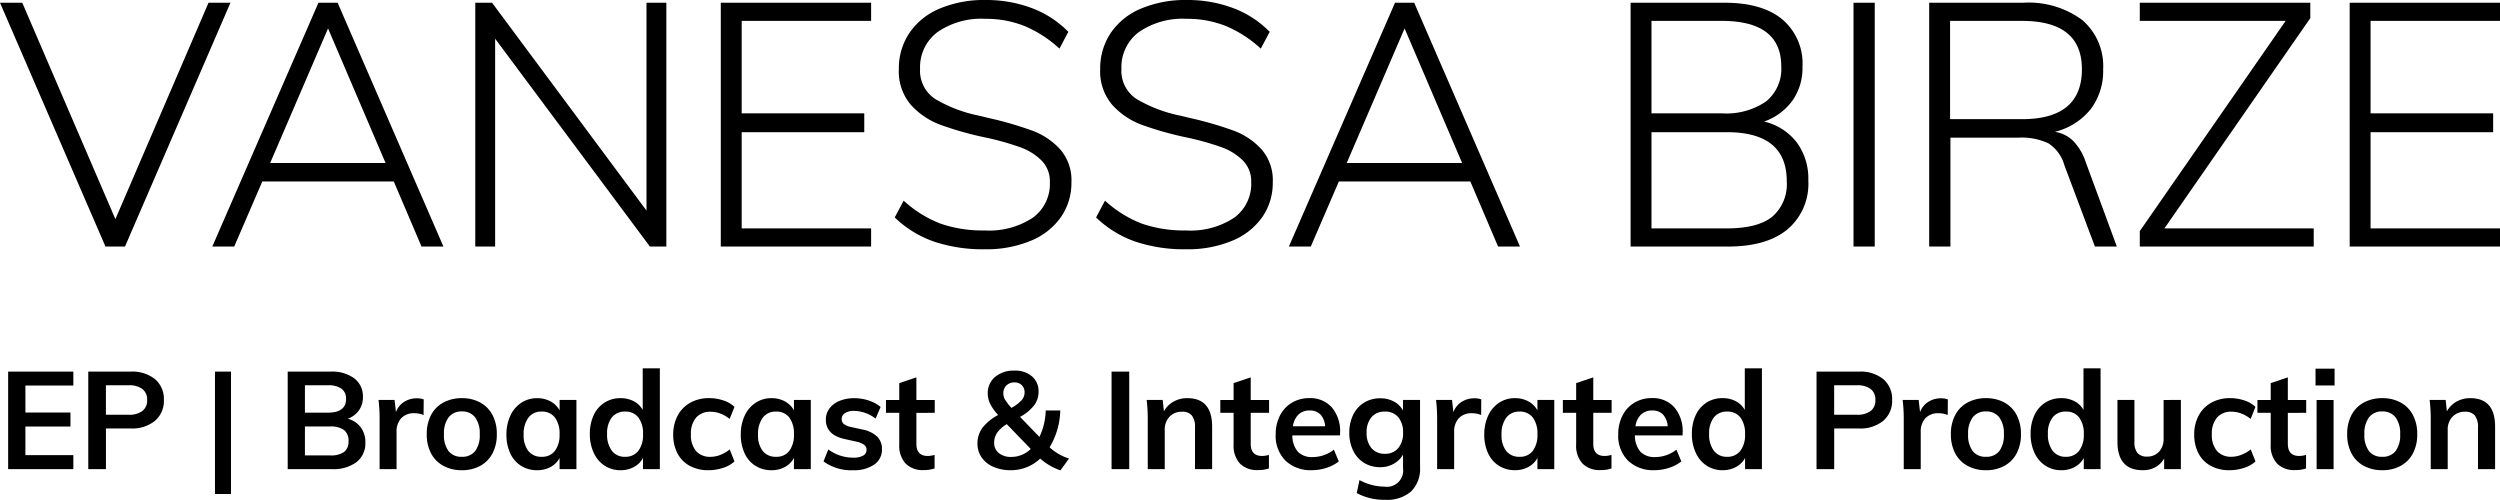
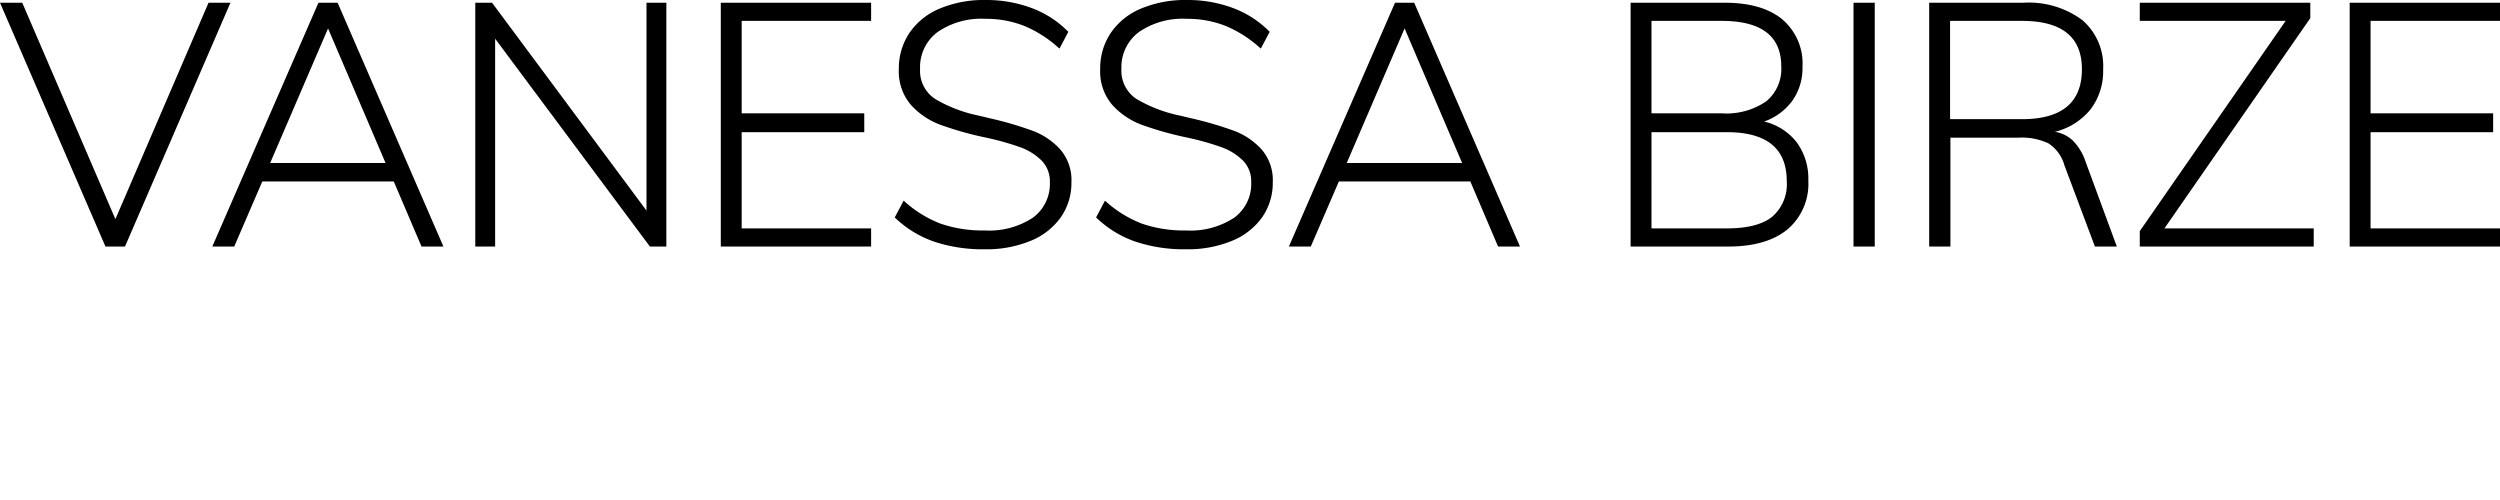
<svg xmlns="http://www.w3.org/2000/svg" width="292.04" height="58.384" viewBox="0 0 292.04 58.384">
  <g id="Group_2" data-name="Group 2" transform="translate(-40.28 -39.2)">
-     <path id="Path_3" data-name="Path 3" d="M1.232-11.392H8.848V-9.76h-5.6v3.152H8.512v1.632H3.248v3.344h5.6V0H1.232Zm9.36,0h4.944A4.233,4.233,0,0,1,18.4-10.5,3.042,3.042,0,0,1,19.424-8.08a3.055,3.055,0,0,1-1.032,2.432,4.213,4.213,0,0,1-2.856.9h-2.88V0H10.592Zm4.7,5.04a2.563,2.563,0,0,0,1.624-.44,1.531,1.531,0,0,0,.552-1.272,1.559,1.559,0,0,0-.544-1.288,2.558,2.558,0,0,0-1.632-.44h-2.64v3.44Zm10.1-5.04h1.872v14.3H25.392Zm15.5,5.5A2.811,2.811,0,0,1,42.424-4.88,2.891,2.891,0,0,1,42.96-3.1a2.756,2.756,0,0,1-1.032,2.28A4.49,4.49,0,0,1,39.056,0H33.888V-11.392H38.9a4.37,4.37,0,0,1,2.768.792,2.624,2.624,0,0,1,1.008,2.184,2.623,2.623,0,0,1-.472,1.56A2.68,2.68,0,0,1,40.9-5.888Zm-4.992-.7H38.56q2.144,0,2.144-1.6a1.41,1.41,0,0,0-.528-1.2,2.67,2.67,0,0,0-1.616-.4H35.9ZM38.832-1.6a2.7,2.7,0,0,0,1.64-.4,1.494,1.494,0,0,0,.52-1.264,1.56,1.56,0,0,0-.52-1.3,2.618,2.618,0,0,0-1.64-.416H35.9V-1.6ZM48.976-8.272a2.247,2.247,0,0,1,.8.128L49.76-6.32A2.781,2.781,0,0,0,48.7-6.528a2,2,0,0,0-1.56.592,2.247,2.247,0,0,0-.536,1.568V0H44.624V-5.792A18.319,18.319,0,0,0,44.5-8.08h1.872l.16,1.424a2.4,2.4,0,0,1,.96-1.2A2.719,2.719,0,0,1,48.976-8.272ZM54.24.128a4.446,4.446,0,0,1-2.168-.512,3.5,3.5,0,0,1-1.44-1.464,4.7,4.7,0,0,1-.5-2.232,4.7,4.7,0,0,1,.5-2.232,3.5,3.5,0,0,1,1.44-1.464,4.446,4.446,0,0,1,2.168-.512,4.366,4.366,0,0,1,2.144.512,3.51,3.51,0,0,1,1.432,1.464,4.7,4.7,0,0,1,.5,2.232,4.7,4.7,0,0,1-.5,2.232A3.51,3.51,0,0,1,56.384-.384,4.366,4.366,0,0,1,54.24.128ZM54.224-1.44a1.887,1.887,0,0,0,1.56-.664A3.1,3.1,0,0,0,56.32-4.08a3.1,3.1,0,0,0-.544-1.976,1.855,1.855,0,0,0-1.536-.68,1.872,1.872,0,0,0-1.552.68,3.1,3.1,0,0,0-.544,1.976A3.1,3.1,0,0,0,52.68-2.1,1.869,1.869,0,0,0,54.224-1.44ZM67.616-8.08V0H65.648V-1.3A2.6,2.6,0,0,1,64.592-.248a3.216,3.216,0,0,1-1.568.376,3.448,3.448,0,0,1-1.872-.512A3.381,3.381,0,0,1,59.888-1.84a5.059,5.059,0,0,1-.448-2.192A5.142,5.142,0,0,1,59.9-6.248a3.57,3.57,0,0,1,1.272-1.5,3.3,3.3,0,0,1,1.856-.536,3.216,3.216,0,0,1,1.568.376,2.6,2.6,0,0,1,1.056,1.048V-8.08ZM63.568-1.44A1.845,1.845,0,0,0,65.1-2.128a3.052,3.052,0,0,0,.544-1.936A3.11,3.11,0,0,0,65.1-6.032a1.863,1.863,0,0,0-1.552-.688,1.842,1.842,0,0,0-1.544.712,3.154,3.154,0,0,0-.552,1.976,2.952,2.952,0,0,0,.552,1.92A1.905,1.905,0,0,0,63.568-1.44ZM77.36-11.776V0H75.392V-1.3A2.6,2.6,0,0,1,74.336-.248a3.216,3.216,0,0,1-1.568.376A3.341,3.341,0,0,1,70.912-.4,3.515,3.515,0,0,1,69.64-1.9a5.142,5.142,0,0,1-.456-2.216A5.059,5.059,0,0,1,69.632-6.3,3.434,3.434,0,0,1,70.9-7.768a3.408,3.408,0,0,1,1.872-.52,3.249,3.249,0,0,1,1.544.36A2.533,2.533,0,0,1,75.36-6.912v-4.864ZM73.3-1.44a1.868,1.868,0,0,0,1.544-.688,3.049,3.049,0,0,0,.552-1.952,3.081,3.081,0,0,0-.544-1.952,1.845,1.845,0,0,0-1.536-.688,1.9,1.9,0,0,0-1.56.68A2.986,2.986,0,0,0,71.2-4.112a3.119,3.119,0,0,0,.552,1.968A1.851,1.851,0,0,0,73.3-1.44ZM83.04.128a4.469,4.469,0,0,1-2.192-.512,3.483,3.483,0,0,1-1.424-1.448,4.634,4.634,0,0,1-.5-2.2,4.6,4.6,0,0,1,.52-2.224,3.714,3.714,0,0,1,1.472-1.5,4.408,4.408,0,0,1,2.2-.536,5.206,5.206,0,0,1,1.672.272,3.256,3.256,0,0,1,1.288.752l-.56,1.408a3.884,3.884,0,0,0-1.088-.632A3.22,3.22,0,0,0,83.3-6.7a2.158,2.158,0,0,0-1.7.68,2.847,2.847,0,0,0-.608,1.96,2.841,2.841,0,0,0,.6,1.952,2.165,2.165,0,0,0,1.7.672,3.119,3.119,0,0,0,1.136-.224A4.048,4.048,0,0,0,85.52-2.3L86.08-.9a3.552,3.552,0,0,1-1.328.752A5.378,5.378,0,0,1,83.04.128ZM94.992-8.08V0H93.024V-1.3A2.6,2.6,0,0,1,91.968-.248,3.216,3.216,0,0,1,90.4.128a3.448,3.448,0,0,1-1.872-.512A3.381,3.381,0,0,1,87.264-1.84a5.059,5.059,0,0,1-.448-2.192,5.142,5.142,0,0,1,.456-2.216,3.57,3.57,0,0,1,1.272-1.5A3.3,3.3,0,0,1,90.4-8.288a3.216,3.216,0,0,1,1.568.376,2.6,2.6,0,0,1,1.056,1.048V-8.08ZM90.944-1.44a1.845,1.845,0,0,0,1.536-.688,3.052,3.052,0,0,0,.544-1.936,3.11,3.11,0,0,0-.544-1.968,1.863,1.863,0,0,0-1.552-.688,1.842,1.842,0,0,0-1.544.712,3.154,3.154,0,0,0-.552,1.976,2.952,2.952,0,0,0,.552,1.92A1.905,1.905,0,0,0,90.944-1.44ZM99.968.128A5.474,5.474,0,0,1,96.48-.9L97.04-2.3a4.844,4.844,0,0,0,2.96.96,2.139,2.139,0,0,0,1.112-.24.749.749,0,0,0,.392-.672.706.706,0,0,0-.272-.584,2.511,2.511,0,0,0-.928-.376l-1.344-.3Q96.752-4,96.752-5.776a2.149,2.149,0,0,1,.416-1.3,2.732,2.732,0,0,1,1.168-.888,4.424,4.424,0,0,1,1.744-.32,5.275,5.275,0,0,1,1.664.264,4.369,4.369,0,0,1,1.408.76L102.56-5.9a4.166,4.166,0,0,0-2.5-.9,1.919,1.919,0,0,0-1.072.256.8.8,0,0,0-.384.7.715.715,0,0,0,.232.56,1.936,1.936,0,0,0,.792.352l1.376.3a3.473,3.473,0,0,1,1.752.84,2.034,2.034,0,0,1,.552,1.48,2.087,2.087,0,0,1-.9,1.776A4.066,4.066,0,0,1,99.968.128Zm7.36-6.7V-2.96q0,1.424,1.328,1.424a2.83,2.83,0,0,0,.8-.128V-.08a3.762,3.762,0,0,1-1.28.192,2.789,2.789,0,0,1-2.112-.768,3.067,3.067,0,0,1-.736-2.208V-6.576h-1.552v-1.5h1.552v-1.968l2-.672v2.64h2.144v1.5ZM124.16.144a6.852,6.852,0,0,1-2.368-1.376,4.926,4.926,0,0,1-3.424,1.36,5.007,5.007,0,0,1-2.04-.392,3.2,3.2,0,0,1-1.376-1.1,2.767,2.767,0,0,1-.488-1.616,3.068,3.068,0,0,1,.576-1.84,5.55,5.55,0,0,1,1.84-1.5,5.727,5.727,0,0,1-.928-1.3,2.75,2.75,0,0,1-.288-1.216,2.419,2.419,0,0,1,.864-1.936,3.359,3.359,0,0,1,2.256-.736,3,3,0,0,1,2.048.672A2.263,2.263,0,0,1,121.6-9.04a2.631,2.631,0,0,1-.5,1.568A5.274,5.274,0,0,1,119.44-6.1L121.7-3.76a7.522,7.522,0,0,0,.736-3.088h1.7a8.677,8.677,0,0,1-1.248,4.3,6,6,0,0,0,2.272,1.312ZM118.8-10.128a1.3,1.3,0,0,0-.952.352,1.26,1.26,0,0,0-.36.944,1.441,1.441,0,0,0,.2.72,6.239,6.239,0,0,0,.744.96,4.694,4.694,0,0,0,1.192-.9,1.369,1.369,0,0,0,.344-.9,1.146,1.146,0,0,0-.32-.848A1.146,1.146,0,0,0,118.8-10.128Zm-2.384,7.04a1.492,1.492,0,0,0,.544,1.216,2.246,2.246,0,0,0,1.472.448,3.25,3.25,0,0,0,2.256-.928l-2.8-2.9a3.737,3.737,0,0,0-1.12.992A2.012,2.012,0,0,0,116.416-3.088Zm13.712-8.3h2.064V0h-2.064Zm8.848,3.1q2.9,0,2.9,3.328V0h-2V-4.864a2.167,2.167,0,0,0-.368-1.4,1.4,1.4,0,0,0-1.136-.44,1.946,1.946,0,0,0-1.472.584,2.137,2.137,0,0,0-.56,1.544V0h-1.984V-5.792a18.32,18.32,0,0,0-.128-2.288H136.1l.144,1.328a2.924,2.924,0,0,1,1.128-1.136A3.226,3.226,0,0,1,138.976-8.288Zm7.408,1.712V-2.96q0,1.424,1.328,1.424a2.829,2.829,0,0,0,.8-.128V-.08a3.762,3.762,0,0,1-1.28.192,2.789,2.789,0,0,1-2.112-.768,3.067,3.067,0,0,1-.736-2.208V-6.576h-1.552v-1.5h1.552v-1.968l2-.672v2.64h2.144v1.5Zm10.432,2.64h-5.568a2.918,2.918,0,0,0,.648,1.912,2.282,2.282,0,0,0,1.736.616,3.987,3.987,0,0,0,2.464-.864L156.672-.9a4.5,4.5,0,0,1-1.416.744,5.356,5.356,0,0,1-1.7.28,4.251,4.251,0,0,1-3.12-1.12A4.118,4.118,0,0,1,149.3-4.064a4.707,4.707,0,0,1,.5-2.192,3.662,3.662,0,0,1,1.392-1.5,3.881,3.881,0,0,1,2.032-.536,3.356,3.356,0,0,1,2.632,1.08,4.287,4.287,0,0,1,.968,2.968Zm-3.552-2.912a1.831,1.831,0,0,0-1.3.472,2.311,2.311,0,0,0-.648,1.368h3.76a2.238,2.238,0,0,0-.552-1.376A1.681,1.681,0,0,0,153.264-6.848Zm12.9-1.232V-.256a3.741,3.741,0,0,1-1.04,2.864,4.31,4.31,0,0,1-3.056.976,6.723,6.723,0,0,1-3.3-.784l.32-1.52a6.286,6.286,0,0,0,2.928.768A1.9,1.9,0,0,0,164.176-.1V-1.7A2.814,2.814,0,0,1,163.1-.632a3.1,3.1,0,0,1-1.584.408,3.53,3.53,0,0,1-1.88-.5,3.39,3.39,0,0,1-1.28-1.424,4.677,4.677,0,0,1-.456-2.1,4.677,4.677,0,0,1,.456-2.1,3.39,3.39,0,0,1,1.28-1.424,3.53,3.53,0,0,1,1.88-.5,3.3,3.3,0,0,1,1.592.376,2.583,2.583,0,0,1,1.064,1.048V-8.08Zm-4.112,6.288a1.955,1.955,0,0,0,1.56-.656,2.671,2.671,0,0,0,.568-1.808,2.7,2.7,0,0,0-.56-1.808,1.95,1.95,0,0,0-1.568-.656,1.955,1.955,0,0,0-1.56.656,2.671,2.671,0,0,0-.568,1.808,2.671,2.671,0,0,0,.568,1.808A1.955,1.955,0,0,0,162.048-1.792Zm10.464-6.48a2.247,2.247,0,0,1,.8.128L173.3-6.32a2.781,2.781,0,0,0-1.056-.208,2,2,0,0,0-1.56.592,2.247,2.247,0,0,0-.536,1.568V0H168.16V-5.792a18.32,18.32,0,0,0-.128-2.288H169.9l.16,1.424a2.4,2.4,0,0,1,.96-1.2A2.719,2.719,0,0,1,172.512-8.272Zm9.328.192V0h-1.968V-1.3a2.6,2.6,0,0,1-1.056,1.048,3.216,3.216,0,0,1-1.568.376,3.448,3.448,0,0,1-1.872-.512,3.381,3.381,0,0,1-1.264-1.456,5.06,5.06,0,0,1-.448-2.192,5.142,5.142,0,0,1,.456-2.216,3.57,3.57,0,0,1,1.272-1.5,3.3,3.3,0,0,1,1.856-.536,3.216,3.216,0,0,1,1.568.376,2.6,2.6,0,0,1,1.056,1.048V-8.08Zm-4.048,6.64a1.845,1.845,0,0,0,1.536-.688,3.052,3.052,0,0,0,.544-1.936,3.11,3.11,0,0,0-.544-1.968,1.863,1.863,0,0,0-1.552-.688,1.842,1.842,0,0,0-1.544.712,3.154,3.154,0,0,0-.552,1.976,2.952,2.952,0,0,0,.552,1.92A1.905,1.905,0,0,0,177.792-1.44ZM186.4-6.576V-2.96q0,1.424,1.328,1.424a2.829,2.829,0,0,0,.8-.128V-.08a3.762,3.762,0,0,1-1.28.192,2.789,2.789,0,0,1-2.112-.768,3.067,3.067,0,0,1-.736-2.208V-6.576h-1.552v-1.5H184.4v-1.968l2-.672v2.64h2.144v1.5Zm10.432,2.64h-5.568a2.918,2.918,0,0,0,.648,1.912,2.282,2.282,0,0,0,1.736.616,3.987,3.987,0,0,0,2.464-.864L196.688-.9a4.5,4.5,0,0,1-1.416.744,5.356,5.356,0,0,1-1.7.28,4.251,4.251,0,0,1-3.12-1.12,4.118,4.118,0,0,1-1.136-3.072,4.707,4.707,0,0,1,.5-2.192,3.662,3.662,0,0,1,1.392-1.5,3.881,3.881,0,0,1,2.032-.536,3.356,3.356,0,0,1,2.632,1.08,4.287,4.287,0,0,1,.968,2.968ZM193.28-6.848a1.831,1.831,0,0,0-1.3.472,2.311,2.311,0,0,0-.648,1.368h3.76a2.238,2.238,0,0,0-.552-1.376A1.681,1.681,0,0,0,193.28-6.848ZM206.1-11.776V0h-1.968V-1.3a2.6,2.6,0,0,1-1.056,1.048A3.216,3.216,0,0,1,201.5.128,3.341,3.341,0,0,1,199.648-.4a3.515,3.515,0,0,1-1.272-1.5,5.142,5.142,0,0,1-.456-2.216,5.06,5.06,0,0,1,.448-2.192,3.434,3.434,0,0,1,1.264-1.464,3.408,3.408,0,0,1,1.872-.52,3.249,3.249,0,0,1,1.544.36A2.533,2.533,0,0,1,204.1-6.912v-4.864ZM202.032-1.44a1.868,1.868,0,0,0,1.544-.688,3.049,3.049,0,0,0,.552-1.952,3.081,3.081,0,0,0-.544-1.952,1.845,1.845,0,0,0-1.536-.688,1.9,1.9,0,0,0-1.56.68,2.986,2.986,0,0,0-.552,1.928,3.119,3.119,0,0,0,.552,1.968A1.851,1.851,0,0,0,202.032-1.44Zm10.448-9.952h4.944a4.233,4.233,0,0,1,2.864.888,3.042,3.042,0,0,1,1.024,2.424,3.055,3.055,0,0,1-1.032,2.432,4.213,4.213,0,0,1-2.856.9h-2.88V0H212.48Zm4.7,5.04a2.563,2.563,0,0,0,1.624-.44,1.531,1.531,0,0,0,.552-1.272,1.559,1.559,0,0,0-.544-1.288,2.558,2.558,0,0,0-1.632-.44h-2.64v3.44Zm9.84-1.92a2.247,2.247,0,0,1,.8.128l-.016,1.824a2.781,2.781,0,0,0-1.056-.208,2,2,0,0,0-1.56.592,2.247,2.247,0,0,0-.536,1.568V0h-1.984V-5.792a18.32,18.32,0,0,0-.128-2.288h1.872l.16,1.424a2.4,2.4,0,0,1,.96-1.2A2.719,2.719,0,0,1,227.024-8.272Zm5.264,8.4a4.446,4.446,0,0,1-2.168-.512,3.5,3.5,0,0,1-1.44-1.464,4.7,4.7,0,0,1-.5-2.232,4.7,4.7,0,0,1,.5-2.232,3.5,3.5,0,0,1,1.44-1.464,4.446,4.446,0,0,1,2.168-.512,4.366,4.366,0,0,1,2.144.512,3.51,3.51,0,0,1,1.432,1.464,4.7,4.7,0,0,1,.5,2.232,4.7,4.7,0,0,1-.5,2.232,3.51,3.51,0,0,1-1.432,1.464A4.366,4.366,0,0,1,232.288.128Zm-.016-1.568a1.887,1.887,0,0,0,1.56-.664,3.1,3.1,0,0,0,.536-1.976,3.1,3.1,0,0,0-.544-1.976,1.855,1.855,0,0,0-1.536-.68,1.872,1.872,0,0,0-1.552.68,3.1,3.1,0,0,0-.544,1.976,3.1,3.1,0,0,0,.536,1.976A1.869,1.869,0,0,0,232.272-1.44Zm13.392-10.336V0H243.7V-1.3A2.6,2.6,0,0,1,242.64-.248a3.216,3.216,0,0,1-1.568.376A3.341,3.341,0,0,1,239.216-.4a3.515,3.515,0,0,1-1.272-1.5,5.142,5.142,0,0,1-.456-2.216,5.06,5.06,0,0,1,.448-2.192A3.434,3.434,0,0,1,239.2-7.768a3.408,3.408,0,0,1,1.872-.52,3.249,3.249,0,0,1,1.544.36,2.533,2.533,0,0,1,1.048,1.016v-4.864ZM241.6-1.44a1.868,1.868,0,0,0,1.544-.688A3.049,3.049,0,0,0,243.7-4.08a3.081,3.081,0,0,0-.544-1.952,1.845,1.845,0,0,0-1.536-.688,1.9,1.9,0,0,0-1.56.68,2.986,2.986,0,0,0-.552,1.928,3.119,3.119,0,0,0,.552,1.968A1.851,1.851,0,0,0,241.6-1.44Zm13.44-6.64V0h-1.952V-1.248a2.625,2.625,0,0,1-1.024,1.024,3,3,0,0,1-1.472.352q-2.96,0-2.96-3.328V-8.08h1.984v4.9a1.949,1.949,0,0,0,.36,1.3,1.393,1.393,0,0,0,1.112.416,1.818,1.818,0,0,0,1.408-.576,2.185,2.185,0,0,0,.528-1.536v-4.5ZM260.72.128a4.468,4.468,0,0,1-2.192-.512A3.482,3.482,0,0,1,257.1-1.832a4.634,4.634,0,0,1-.5-2.2,4.6,4.6,0,0,1,.52-2.224,3.714,3.714,0,0,1,1.472-1.5,4.408,4.408,0,0,1,2.2-.536,5.206,5.206,0,0,1,1.672.272,3.256,3.256,0,0,1,1.288.752l-.56,1.408a3.884,3.884,0,0,0-1.088-.632,3.22,3.22,0,0,0-1.136-.216,2.158,2.158,0,0,0-1.7.68,2.847,2.847,0,0,0-.608,1.96,2.841,2.841,0,0,0,.6,1.952,2.165,2.165,0,0,0,1.7.672,3.119,3.119,0,0,0,1.136-.224A4.049,4.049,0,0,0,263.2-2.3L263.76-.9a3.552,3.552,0,0,1-1.328.752A5.378,5.378,0,0,1,260.72.128Zm6.816-6.7V-2.96q0,1.424,1.328,1.424a2.83,2.83,0,0,0,.8-.128V-.08a3.762,3.762,0,0,1-1.28.192,2.789,2.789,0,0,1-2.112-.768,3.067,3.067,0,0,1-.736-2.208V-6.576h-1.552v-1.5h1.552v-1.968l2-.672v2.64h2.144v1.5Zm3.36-1.5h1.984V0H270.9Zm2.1-3.664v1.968h-2.224v-1.968ZM278.576.128a4.446,4.446,0,0,1-2.168-.512,3.5,3.5,0,0,1-1.44-1.464,4.7,4.7,0,0,1-.5-2.232,4.7,4.7,0,0,1,.5-2.232,3.5,3.5,0,0,1,1.44-1.464,4.446,4.446,0,0,1,2.168-.512,4.366,4.366,0,0,1,2.144.512,3.509,3.509,0,0,1,1.432,1.464,4.7,4.7,0,0,1,.5,2.232,4.7,4.7,0,0,1-.5,2.232A3.509,3.509,0,0,1,280.72-.384,4.366,4.366,0,0,1,278.576.128ZM278.56-1.44a1.887,1.887,0,0,0,1.56-.664,3.1,3.1,0,0,0,.536-1.976,3.1,3.1,0,0,0-.544-1.976,1.855,1.855,0,0,0-1.536-.68,1.872,1.872,0,0,0-1.552.68,3.1,3.1,0,0,0-.544,1.976,3.1,3.1,0,0,0,.536,1.976A1.869,1.869,0,0,0,278.56-1.44Zm10.288-6.848q2.9,0,2.9,3.328V0h-2V-4.864a2.167,2.167,0,0,0-.368-1.4,1.4,1.4,0,0,0-1.136-.44,1.946,1.946,0,0,0-1.472.584,2.138,2.138,0,0,0-.56,1.544V0h-1.984V-5.792A18.314,18.314,0,0,0,284.1-8.08h1.872l.144,1.328a2.924,2.924,0,0,1,1.128-1.136A3.226,3.226,0,0,1,288.848-8.288Z" transform="translate(40 94)" />
    <path id="Path_2" data-name="Path 2" d="M27.2-28.48,14.88,0H12.6L.28-28.48h2.6L13.76-3.2,24.64-28.48ZM46.28-7.6H30.92L27.64,0H25.08l12.4-28.48h2.24L52.08,0H49.52Zm-.96-2.16L38.6-25.48,31.84-9.76Zm32.8-18.72V0H76.2L58.12-24.28V0H55.8V-28.48h1.96L75.8-4.2V-28.48Zm6.36,0h17.56v2.12H86.92v10.8h14.32v2.2H86.92V-2.12h15.12V0H84.48ZM115.32.32a18,18,0,0,1-5.94-.9A12.481,12.481,0,0,1,104.8-3.4l1.04-1.96a13.62,13.62,0,0,0,4.3,2.68,15.05,15.05,0,0,0,5.18.8,9.26,9.26,0,0,0,5.6-1.48,4.875,4.875,0,0,0,2-4.16,3.437,3.437,0,0,0-.98-2.54,6.821,6.821,0,0,0-2.48-1.54,31.812,31.812,0,0,0-3.98-1.12,39.3,39.3,0,0,1-5.34-1.5,8.713,8.713,0,0,1-3.46-2.34,6,6,0,0,1-1.4-4.16,7.407,7.407,0,0,1,1.24-4.24,7.967,7.967,0,0,1,3.54-2.84,13.3,13.3,0,0,1,5.34-1,15.115,15.115,0,0,1,5.4.94,11.715,11.715,0,0,1,4.28,2.78l-1.04,1.96a13.977,13.977,0,0,0-4.08-2.64,12.067,12.067,0,0,0-4.56-.84,9,9,0,0,0-5.62,1.56,5.112,5.112,0,0,0-2.02,4.28,3.928,3.928,0,0,0,1.76,3.52,16.428,16.428,0,0,0,5.16,1.96l1.16.28a41.74,41.74,0,0,1,5.08,1.48,8.3,8.3,0,0,1,3.2,2.16,5.461,5.461,0,0,1,1.32,3.84,7,7,0,0,1-1.24,4.1,8,8,0,0,1-3.54,2.76A13.532,13.532,0,0,1,115.32.32Zm23.52,0a18,18,0,0,1-5.94-.9,12.481,12.481,0,0,1-4.58-2.82l1.04-1.96a13.62,13.62,0,0,0,4.3,2.68,15.05,15.05,0,0,0,5.18.8,9.26,9.26,0,0,0,5.6-1.48,4.875,4.875,0,0,0,2-4.16,3.437,3.437,0,0,0-.98-2.54,6.821,6.821,0,0,0-2.48-1.54A31.812,31.812,0,0,0,139-12.72a39.3,39.3,0,0,1-5.34-1.5,8.713,8.713,0,0,1-3.46-2.34,6,6,0,0,1-1.4-4.16,7.407,7.407,0,0,1,1.24-4.24,7.967,7.967,0,0,1,3.54-2.84,13.3,13.3,0,0,1,5.34-1,15.115,15.115,0,0,1,5.4.94,11.715,11.715,0,0,1,4.28,2.78l-1.04,1.96a13.977,13.977,0,0,0-4.08-2.64,12.067,12.067,0,0,0-4.56-.84,9,9,0,0,0-5.62,1.56,5.112,5.112,0,0,0-2.02,4.28,3.928,3.928,0,0,0,1.76,3.52,16.428,16.428,0,0,0,5.16,1.96l1.16.28a41.741,41.741,0,0,1,5.08,1.48,8.3,8.3,0,0,1,3.2,2.16,5.461,5.461,0,0,1,1.32,3.84,7,7,0,0,1-1.24,4.1,8,8,0,0,1-3.54,2.76A13.532,13.532,0,0,1,138.84.32Zm33.2-7.92H156.68L153.4,0h-2.56l12.4-28.48h2.24L177.84,0h-2.56Zm-.96-2.16-6.72-15.72L157.6-9.76Zm35.28-4.84a6.768,6.768,0,0,1,3.8,2.42,7.132,7.132,0,0,1,1.36,4.46A6.974,6.974,0,0,1,209.08-2q-2.44,2-6.92,2h-11.4V-28.48h11q4.36,0,6.72,1.94A6.764,6.764,0,0,1,210.84-21a6.6,6.6,0,0,1-1.18,3.96A6.971,6.971,0,0,1,206.36-14.6Zm-13.16-.96h8.2a8.226,8.226,0,0,0,5.2-1.4,4.9,4.9,0,0,0,1.76-4.08q0-5.32-6.96-5.32h-8.2ZM202-2.12q3.6,0,5.3-1.36A5.006,5.006,0,0,0,209-7.64q0-5.72-7-5.72h-8.8V-2.12Zm14.8-26.36h2.48V0H216.8ZM247.56,0H245l-3.56-9.48a4.478,4.478,0,0,0-1.88-2.58,7.363,7.363,0,0,0-3.48-.66h-7.96V0h-2.48V-28.48h11a10.5,10.5,0,0,1,6.88,2.02,7.079,7.079,0,0,1,2.44,5.78,7.336,7.336,0,0,1-1.46,4.64,7.731,7.731,0,0,1-4.18,2.64,3.894,3.894,0,0,1,2.12,1.04,6.438,6.438,0,0,1,1.48,2.48ZM236.48-14.88q7,0,7-5.84,0-5.64-7-5.64h-8.4v11.48ZM270.56-2.12V0H250.24V-1.8l17.04-24.56H250.24v-2.12h19.92v1.8L253.12-2.12Zm4.2-26.36h17.56v2.12H277.2v10.8h14.32v2.2H277.2V-2.12h15.12V0H274.76Z" transform="translate(40 68)" />
  </g>
</svg>